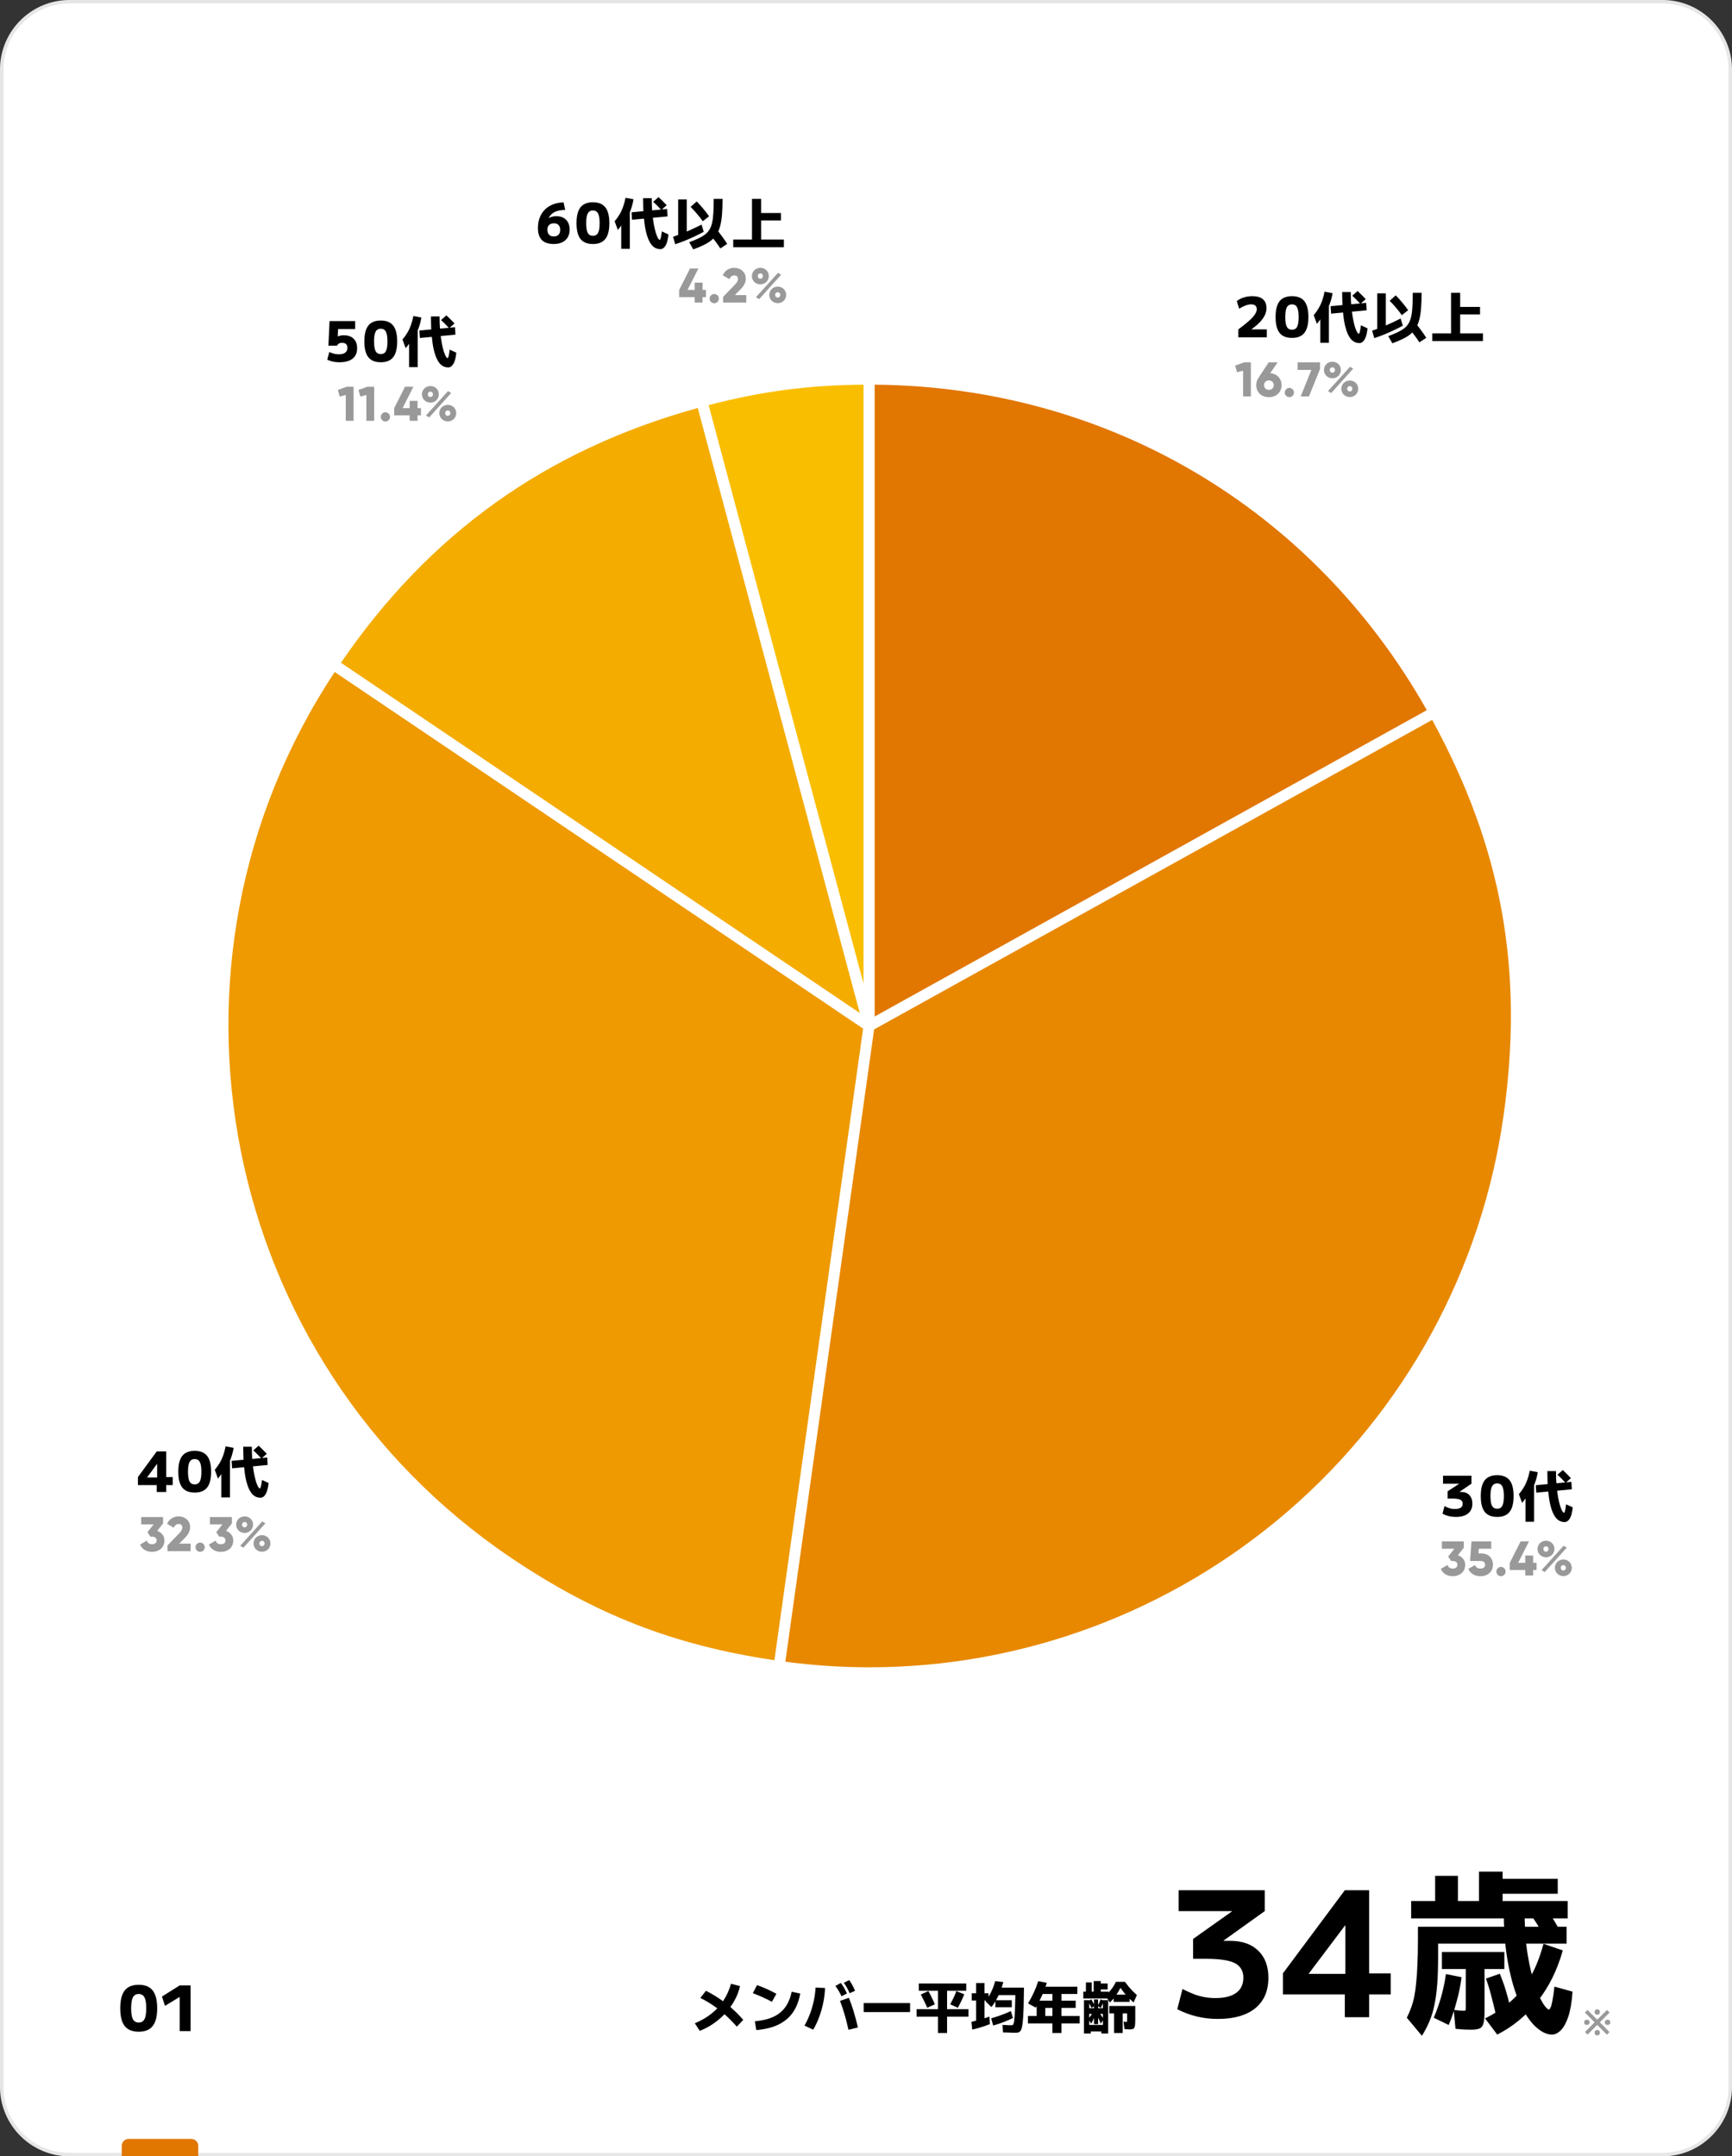
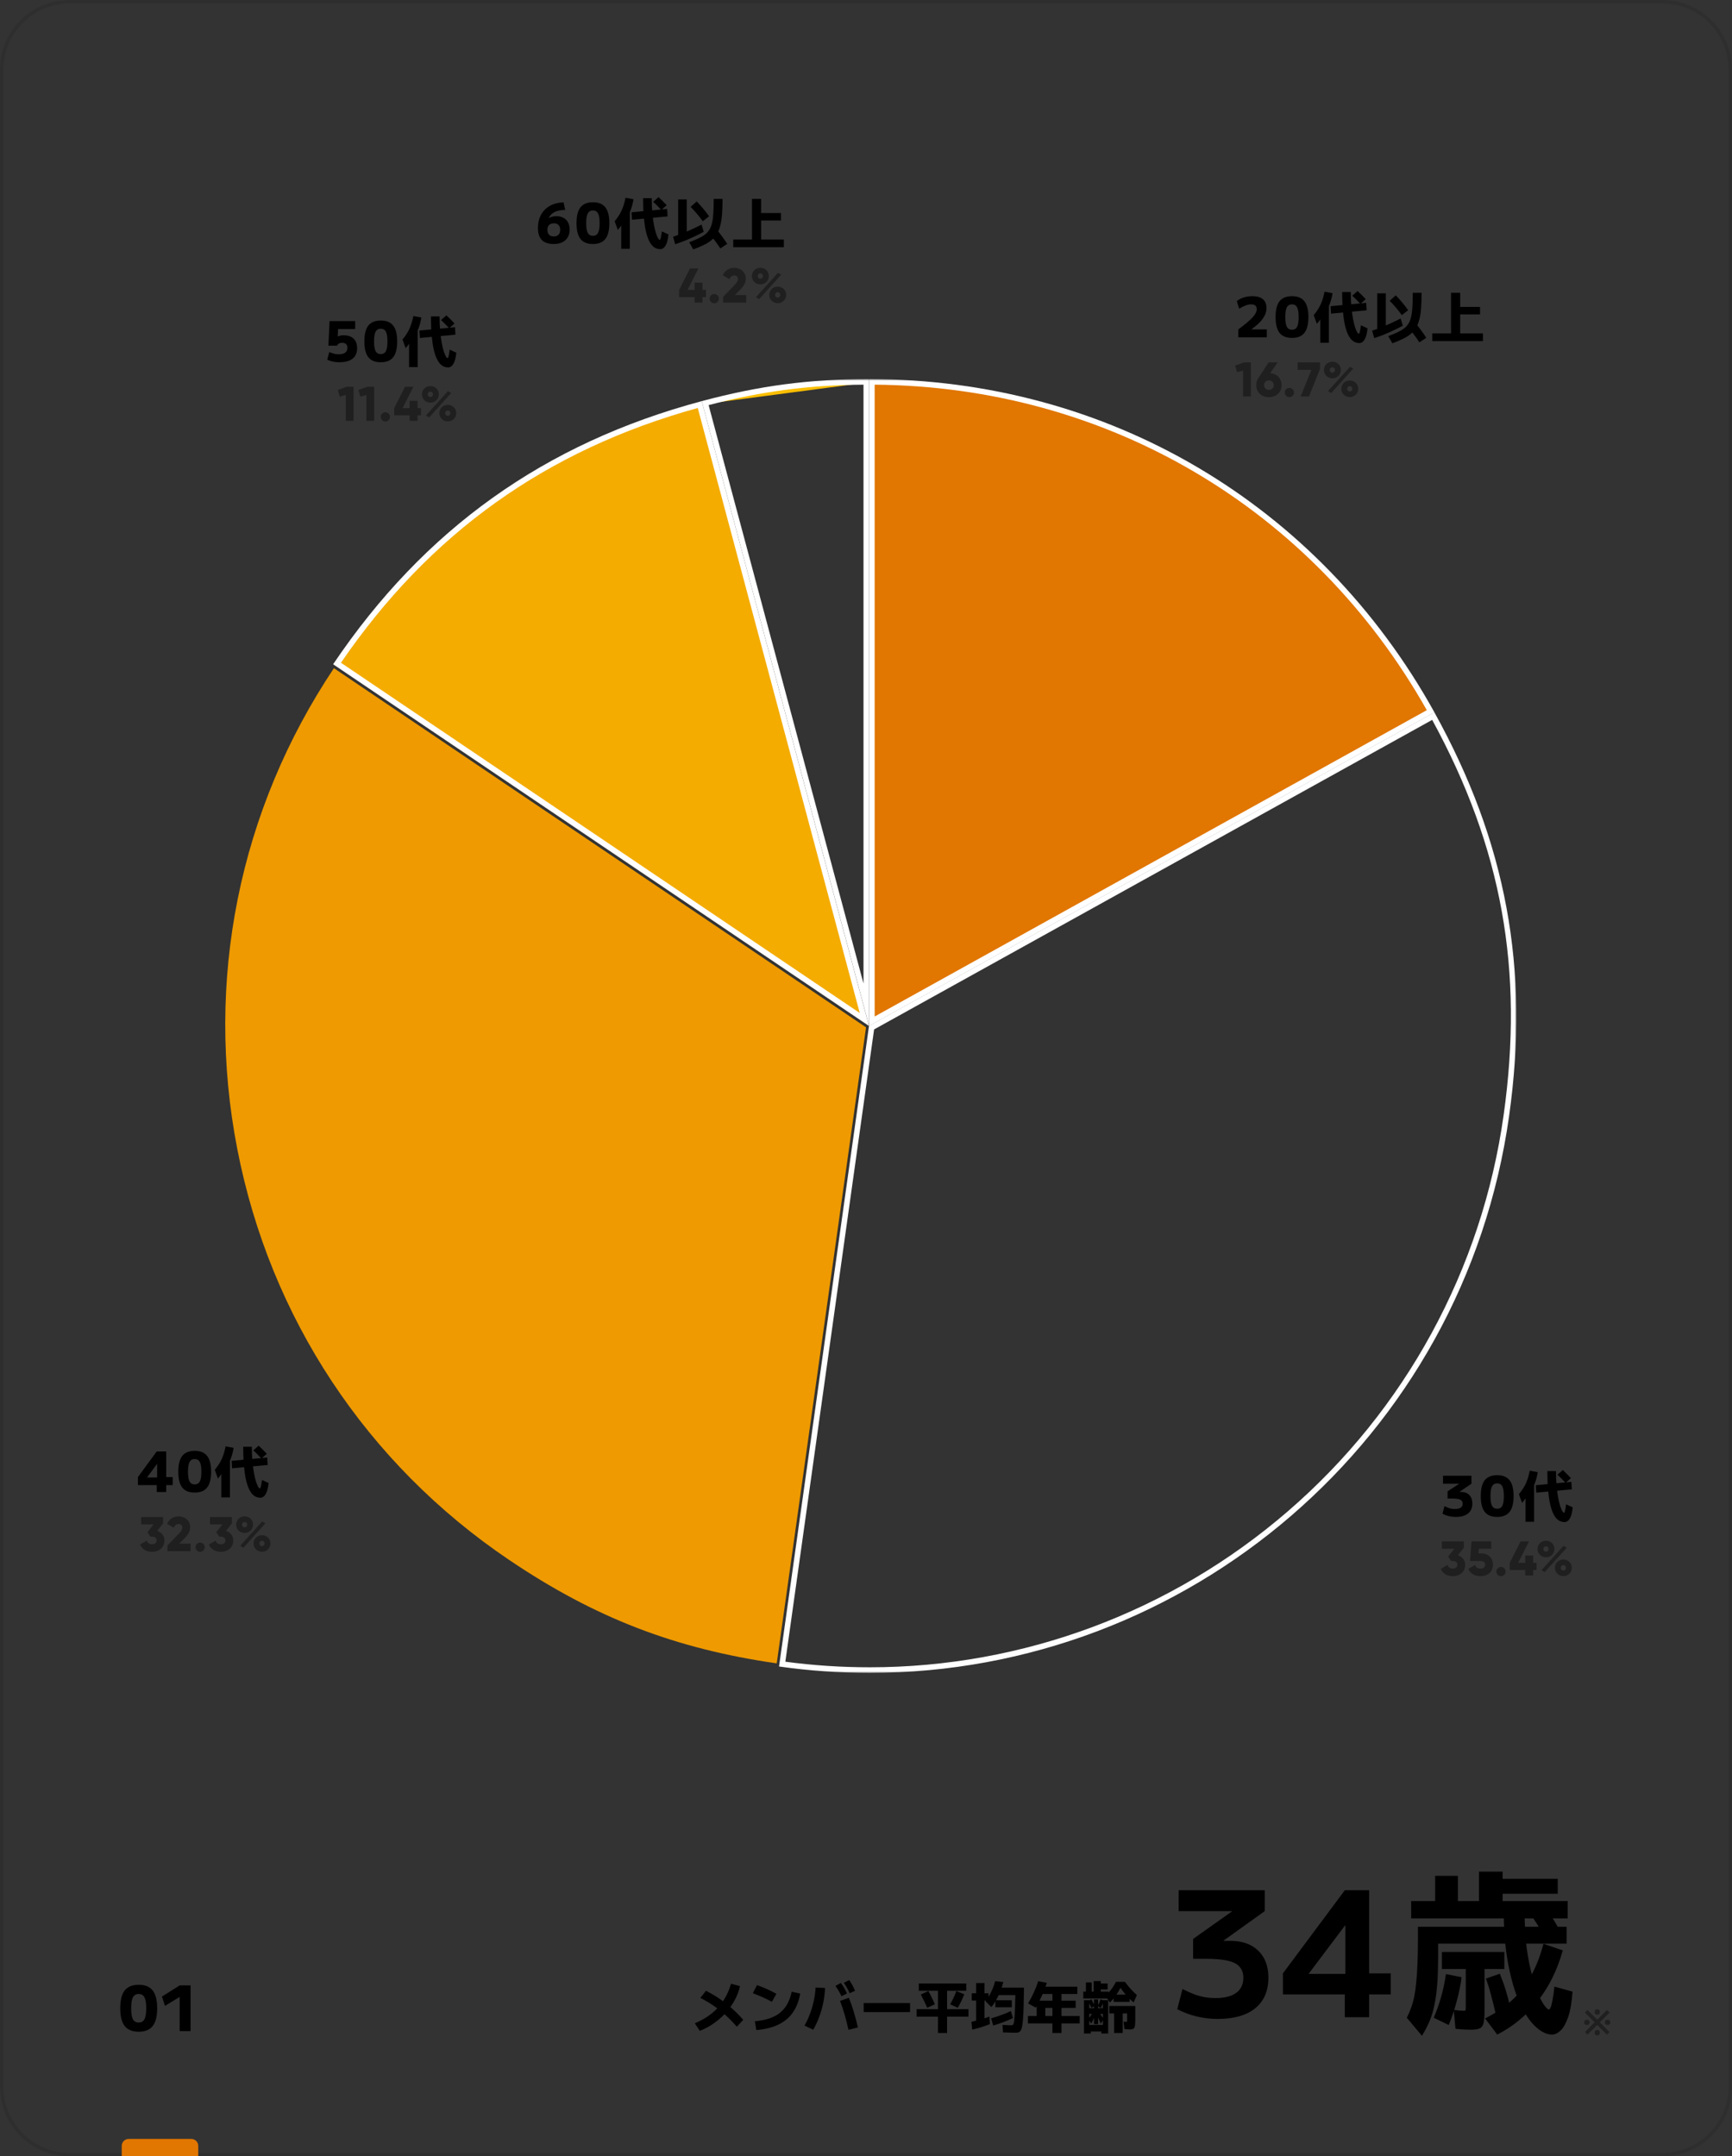
<svg xmlns="http://www.w3.org/2000/svg" width="498" height="620" viewBox="0 0 498 620" fill="none">
  <rect x="0" y="0" width="498" height="620" fill="#333333" stroke="none" />
  <g clip-path="url(#clip0_507_4443)">
-     <path d="M478 0H20C8.954 0 0 8.954 0 20V600C0 611.046 8.954 620 20 620H478C489.046 620 498 611.046 498 600V20C498 8.954 489.046 0 478 0Z" fill="white" />
    <path d="M478 0.5H20C9.23 0.5 0.5 9.23 0.5 20V600C0.5 610.77 9.23 619.5 20 619.5H478C488.77 619.5 497.5 610.77 497.5 600V20C497.5 9.23 488.77 0.5 478 0.5Z" stroke="black" stroke-opacity="0.1" />
    <path d="M39.886 584.18C38.062 584.18 36.718 583.634 35.854 582.542C35.002 581.45 34.576 579.746 34.576 577.43C34.576 575.114 35.002 573.41 35.854 572.318C36.718 571.226 38.062 570.68 39.886 570.68C41.71 570.68 43.048 571.226 43.9 572.318C44.764 573.41 45.196 575.114 45.196 577.43C45.196 579.746 44.764 581.45 43.9 582.542C43.048 583.634 41.71 584.18 39.886 584.18ZM39.886 581.534C40.654 581.534 41.206 581.216 41.542 580.58C41.878 579.932 42.046 578.882 42.046 577.43C42.046 575.978 41.878 574.934 41.542 574.298C41.206 573.65 40.654 573.326 39.886 573.326C39.118 573.326 38.56 573.65 38.212 574.298C37.876 574.934 37.708 575.978 37.708 577.43C37.708 578.882 37.876 579.932 38.212 580.58C38.56 581.216 39.118 581.534 39.886 581.534ZM51.664 584V574.19H51.628L47.434 576.746L46.57 574.064L51.664 570.86H54.796V584H51.664Z" fill="black" />
    <path d="M350.15 580.5C345.983 580.5 342.1 579.567 338.5 577.7L340 571.9C341.267 572.533 342.417 573.05 343.45 573.45C344.483 573.817 345.483 574.083 346.45 574.25C347.45 574.417 348.467 574.5 349.5 574.5C352.1 574.5 354.083 574 355.45 573C356.817 572 357.5 570.55 357.5 568.65C357.5 567.35 357.133 566.3 356.4 565.5C355.7 564.667 354.55 564.083 352.95 563.75C351.383 563.383 349.283 563.2 346.65 563.2H343.05V557.5L354.2 549.6V549.5H338.9V543.5H363.65V549.5L351.85 557.95V558.05H353.75C357.183 558.05 359.867 559 361.8 560.9C363.733 562.767 364.7 565.35 364.7 568.65C364.7 572.45 363.433 575.383 360.9 577.45C358.367 579.483 354.783 580.5 350.15 580.5ZM386.673 580V573.45H368.873V567.4L386.673 543.5H393.673V567.4H399.873V573.45H393.673V580H386.673ZM376.323 567.55H386.823V553.65H386.723L376.323 567.45V567.55ZM408.846 585.35L404.496 580.15C404.996 579.183 405.413 578.217 405.746 577.25C406.113 576.25 406.413 575.183 406.646 574.05C406.879 572.883 407.063 571.55 407.196 570.05C407.363 568.55 407.479 566.817 407.546 564.85C407.646 562.85 407.696 560.517 407.696 557.85V554H450.446V558.85H413.496V562.65C413.496 565.65 413.413 568.267 413.246 570.5C413.079 572.733 412.813 574.7 412.446 576.4C412.113 578.1 411.646 579.667 411.046 581.1C410.446 582.533 409.713 583.95 408.846 585.35ZM416.546 582.25L412.246 580.15C413.079 578.217 413.796 576.183 414.396 574.05C414.996 571.917 415.446 569.767 415.746 567.6L420.246 568.5C419.979 570.667 419.513 572.967 418.846 575.4C418.213 577.833 417.446 580.117 416.546 582.25ZM422.846 583.6C422.413 583.6 421.829 583.583 421.096 583.55C420.396 583.517 419.529 583.45 418.496 583.35L417.996 577.9C418.663 578 419.213 578.067 419.646 578.1C420.113 578.133 420.479 578.15 420.746 578.15C420.979 578.15 421.129 578.15 421.196 578.15C421.296 578.117 421.363 578.033 421.396 577.9C421.429 577.767 421.446 577.55 421.446 577.25V566.15H414.596V561.25H432.546V566.15H426.846V578.35C426.846 579.883 426.746 581.017 426.546 581.75C426.346 582.517 425.963 583.017 425.396 583.25C424.863 583.483 424.013 583.6 422.846 583.6ZM429.996 578.75C429.563 576.917 429.129 575.183 428.696 573.55C428.263 571.883 427.779 570.333 427.246 568.9L431.246 567.5C431.879 569.033 432.446 570.617 432.946 572.25C433.446 573.883 433.896 575.6 434.296 577.4L429.996 578.75ZM430.496 585L426.996 580.35C429.896 578.917 432.413 577.233 434.546 575.3C436.713 573.367 438.546 571.067 440.046 568.4C441.579 565.7 442.829 562.533 443.796 558.9L449.346 560.8C447.746 566.5 445.313 571.4 442.046 575.5C438.813 579.567 434.963 582.733 430.496 585ZM446.246 585C444.746 585 443.179 584.25 441.546 582.75C439.913 581.25 438.396 579 436.996 576C435.629 573 434.513 569.233 433.646 564.7C432.779 560.133 432.346 554.783 432.346 548.65H438.346C438.346 553.683 438.629 558.033 439.196 561.7C439.796 565.367 440.513 568.4 441.346 570.8C442.179 573.167 442.963 574.933 443.696 576.1C444.463 577.233 445.013 577.8 445.346 577.8C445.479 577.8 445.629 577.633 445.796 577.3C445.996 576.933 446.179 576.283 446.346 575.35C446.546 574.383 446.746 573 446.946 571.2L452.146 572.65C451.946 575.583 451.546 577.967 450.946 579.8C450.346 581.6 449.629 582.917 448.796 583.75C447.963 584.583 447.113 585 446.246 585ZM405.746 551.6V546.6H412.646V539.35H419.196V546.6H425.246V538.15H432.046V540.2H447.896V544.5H432.046V546.6H450.746V551.6H405.746ZM443.396 555.8C442.963 554.933 442.496 554.1 441.996 553.3C441.496 552.5 440.996 551.733 440.496 551L445.396 550C445.896 550.7 446.396 551.467 446.896 552.3C447.396 553.133 447.879 553.983 448.346 554.85L443.396 555.8Z" fill="black" />
    <path d="M199.784 581.752C201.597 580.995 203.192 580.072 204.568 578.984C205.944 577.896 207.096 576.637 208.024 575.208C208.963 573.768 209.683 572.157 210.184 570.376L212.776 571.064C212.467 572.461 211.955 573.811 211.24 575.112C210.536 576.413 209.677 577.629 208.664 578.76C207.651 579.88 206.509 580.883 205.24 581.768C203.981 582.653 202.632 583.373 201.192 583.928L199.784 581.752ZM211.864 582.728C210.755 581.469 209.656 580.349 208.568 579.368C207.48 578.387 206.349 577.496 205.176 576.696C204.003 575.896 202.733 575.149 201.368 574.456L202.984 572.408C204.36 573.101 205.667 573.869 206.904 574.712C208.141 575.544 209.32 576.461 210.44 577.464C211.571 578.456 212.659 579.555 213.704 580.76L211.864 582.728ZM217.048 581.176C218.627 581.027 220.013 580.755 221.208 580.36C222.403 579.955 223.427 579.411 224.28 578.728C225.133 578.035 225.832 577.192 226.376 576.2C226.931 575.197 227.352 574.019 227.64 572.664L230.088 573.208C229.704 575.373 228.989 577.197 227.944 578.68C226.899 580.163 225.507 581.32 223.768 582.152C222.04 582.973 219.939 583.491 217.464 583.704L217.048 581.176ZM221.944 575.576C221.059 575.085 220.152 574.637 219.224 574.232C218.307 573.816 217.384 573.437 216.456 573.096L217.672 570.776C219.56 571.437 221.416 572.269 223.24 573.272L221.944 575.576ZM243.96 583.624C243.597 581.971 243.219 580.477 242.824 579.144C242.429 577.8 241.997 576.525 241.528 575.32L244.072 574.424C244.563 575.619 245.016 576.904 245.432 578.28C245.848 579.645 246.264 581.203 246.68 582.952L243.96 583.624ZM231.32 582.424C231.939 581.325 232.472 580.173 232.92 578.968C233.368 577.763 233.725 576.531 233.992 575.272C234.259 574.003 234.429 572.733 234.504 571.464L237.224 571.608C237.171 573.016 237 574.419 236.712 575.816C236.435 577.213 236.051 578.568 235.56 579.88C235.08 581.192 234.504 582.429 233.832 583.592L231.32 582.424ZM241.96 573.976C241.693 573.411 241.421 572.899 241.144 572.44C240.867 571.971 240.557 571.496 240.216 571.016L241.752 570.152C242.115 570.611 242.435 571.085 242.712 571.576C242.989 572.067 243.261 572.605 243.528 573.192L241.96 573.976ZM244.296 573.112C244.051 572.536 243.795 572.013 243.528 571.544C243.261 571.064 242.963 570.589 242.632 570.12L244.168 569.32C244.509 569.8 244.813 570.285 245.08 570.776C245.347 571.267 245.603 571.811 245.848 572.408L244.296 573.112ZM248.328 578.536V575.944H261.672V578.536H248.328ZM269.688 584.552V579.848H263.544V577.688H269.688V572.392H264.184V570.312H277.816V572.392H272.312V577.688H278.456V579.848H272.312V584.552H269.688ZM266.6 577.288C266.323 576.627 266.024 575.976 265.704 575.336C265.395 574.685 265.08 574.067 264.76 573.48L266.936 572.488C267.267 573.064 267.587 573.677 267.896 574.328C268.216 574.968 268.515 575.624 268.792 576.296L266.6 577.288ZM275.4 577.288L273.208 576.296C273.549 575.677 273.875 575.043 274.184 574.392C274.493 573.741 274.76 573.107 274.984 572.488L277.256 573.416C277.011 574.035 276.728 574.68 276.408 575.352C276.088 576.013 275.752 576.659 275.4 577.288ZM292.024 584.472C291.789 584.472 291.464 584.467 291.048 584.456C290.632 584.445 290.189 584.429 289.72 584.408C289.261 584.397 288.819 584.387 288.392 584.376L288.248 582.216C288.568 582.227 288.899 582.243 289.24 582.264C289.581 582.285 289.896 582.301 290.184 582.312C290.483 582.312 290.712 582.312 290.872 582.312C290.989 582.312 291.091 582.291 291.176 582.248C291.272 582.195 291.352 582.083 291.416 581.912C291.491 581.741 291.549 581.475 291.592 581.112C291.645 580.749 291.693 580.253 291.736 579.624C291.779 578.984 291.816 578.179 291.848 577.208C291.88 576.227 291.912 575.037 291.944 573.64H286.568V571.496H294.424C294.403 573.576 294.371 575.347 294.328 576.808C294.285 578.269 294.227 579.475 294.152 580.424C294.088 581.373 293.997 582.125 293.88 582.68C293.773 583.224 293.635 583.619 293.464 583.864C293.293 584.12 293.091 584.285 292.856 584.36C292.621 584.435 292.344 584.472 292.024 584.472ZM279.544 583.56L279.32 581.336C279.853 581.219 280.419 581.08 281.016 580.92C281.624 580.76 282.227 580.589 282.824 580.408C283.432 580.216 283.987 580.024 284.488 579.832L284.616 581.992C283.805 582.312 282.957 582.611 282.072 582.888C281.197 583.165 280.355 583.389 279.544 583.56ZM280.648 581.528V575.208H279.4V573.128H280.648V570.184H283.08V573.128H284.232V575.208H283.08V581.528H280.648ZM285.56 582.392L284.984 580.328C285.581 580.157 286.205 579.965 286.856 579.752C287.517 579.528 288.173 579.288 288.824 579.032C289.485 578.765 290.099 578.499 290.664 578.232L291.256 580.232C290.349 580.68 289.4 581.091 288.408 581.464C287.427 581.827 286.477 582.136 285.56 582.392ZM285.048 577.08L283.336 575.384C283.923 574.691 284.461 573.837 284.952 572.824C285.453 571.811 285.848 570.744 286.136 569.624L288.488 569.896C288.253 570.835 287.949 571.757 287.576 572.664C287.213 573.56 286.813 574.392 286.376 575.16C285.949 575.917 285.507 576.557 285.048 577.08ZM286.2 577.144V575.128H290.92V577.144H286.2ZM302.6 584.552V581.784H295.56V579.64H298.072V575.256H309.288V577.336H300.552V579.64H302.6V573.32H298.84V571.24H309.768V573.32H305.208V579.64H310.44V581.784H305.208V584.552H302.6ZM297.816 577.256L295.592 576.024C296.211 575.011 296.765 573.971 297.256 572.904C297.747 571.837 298.168 570.749 298.52 569.64L300.984 570.12C300.6 571.347 300.141 572.563 299.608 573.768C299.075 574.973 298.477 576.136 297.816 577.256ZM311.672 584.696V575.112H313.192V582.216H317.112V575.112H318.632V584.696H316.664V584.104H313.64V584.696H311.672ZM313.752 581.848L312.904 580.536C313.203 580.173 313.48 579.789 313.736 579.384C314.003 578.979 314.227 578.579 314.408 578.184L315.08 578.664C314.92 579.261 314.723 579.837 314.488 580.392C314.264 580.947 314.019 581.432 313.752 581.848ZM316.52 581.864C316.275 581.288 316.024 580.733 315.768 580.2C315.512 579.656 315.277 579.192 315.064 578.808L315.784 578.312C316.061 578.643 316.323 578.995 316.568 579.368C316.824 579.731 317.075 580.131 317.32 580.568L316.52 581.864ZM314.568 581.992V579.048H313.032V577.4H314.568V574.888H315.736V577.4H317.272V579.048H315.736V581.992H314.568ZM313.848 577.32C313.699 576.989 313.533 576.664 313.352 576.344C313.181 576.013 313.011 575.709 312.84 575.432L313.768 574.856C313.939 575.133 314.115 575.437 314.296 575.768C314.477 576.088 314.643 576.413 314.792 576.744L313.848 577.32ZM316.52 577.32L315.592 576.808C315.752 576.509 315.907 576.195 316.056 575.864C316.205 575.523 316.344 575.187 316.472 574.856L317.4 575.288C317.283 575.619 317.144 575.965 316.984 576.328C316.824 576.691 316.669 577.021 316.52 577.32ZM320.328 584.552V578.92H318.968V576.776H326.424V580.6C326.424 581.272 326.403 581.805 326.36 582.2C326.328 582.584 326.253 582.867 326.136 583.048C326.029 583.24 325.869 583.363 325.656 583.416C325.443 583.48 325.16 583.512 324.808 583.512C324.659 583.512 324.445 583.501 324.168 583.48C323.891 583.469 323.608 583.453 323.32 583.432L323.048 581.288C323.24 581.309 323.405 581.325 323.544 581.336C323.693 581.347 323.8 581.352 323.864 581.352C323.939 581.352 323.987 581.347 324.008 581.336C324.04 581.315 324.056 581.261 324.056 581.176C324.067 581.08 324.072 580.925 324.072 580.712V578.92H322.808V584.552H320.328ZM311.48 574.616V572.648H312.232V570.008H313.896V572.648H314.472V569.608H316.504V570.312H318.472V572.024H316.504V572.648H318.76V574.616H311.48ZM320.2 575.592V573.512H324.808V575.592H320.2ZM319.128 575.768L317.832 573.864C318.312 573.416 318.728 572.979 319.08 572.552C319.443 572.125 319.768 571.693 320.056 571.256C320.344 570.808 320.611 570.333 320.856 569.832H323.464C323.837 570.344 324.195 570.813 324.536 571.24C324.888 571.656 325.251 572.056 325.624 572.44C326.008 572.824 326.429 573.224 326.888 573.64L325.944 575.752C325.443 575.325 324.979 574.899 324.552 574.472C324.136 574.045 323.731 573.597 323.336 573.128C322.952 572.648 322.557 572.125 322.152 571.56C321.843 572.168 321.533 572.712 321.224 573.192C320.915 573.672 320.595 574.12 320.264 574.536C319.933 574.941 319.555 575.352 319.128 575.768Z" fill="black" />
    <path opacity="0.4" d="M456.46 585L455.73 584.26L458.5 581.47L455.71 578.67L456.45 577.92L459.25 580.71L462.06 577.93L462.81 578.66L460 581.47L462.77 584.28L462.04 585.02L459.25 582.22L456.46 585ZM456.27 582.23C456.063 582.23 455.883 582.173 455.73 582.06C455.577 581.947 455.5 581.753 455.5 581.48C455.5 581.207 455.577 581.013 455.73 580.9C455.883 580.78 456.063 580.72 456.27 580.72C456.483 580.72 456.667 580.78 456.82 580.9C456.973 581.013 457.05 581.207 457.05 581.48C457.05 581.753 456.973 581.947 456.82 582.06C456.667 582.173 456.483 582.23 456.27 582.23ZM459.25 585.23C459.07 585.23 458.923 585.193 458.81 585.12C458.703 585.053 458.623 584.96 458.57 584.84C458.523 584.72 458.5 584.59 458.5 584.45C458.5 584.31 458.523 584.183 458.57 584.07C458.623 583.95 458.703 583.857 458.81 583.79C458.923 583.717 459.07 583.68 459.25 583.68C459.43 583.68 459.577 583.717 459.69 583.79C459.803 583.857 459.883 583.95 459.93 584.07C459.983 584.183 460.01 584.31 460.01 584.45C460.01 584.59 459.983 584.72 459.93 584.84C459.883 584.96 459.803 585.053 459.69 585.12C459.577 585.193 459.43 585.23 459.25 585.23ZM459.25 579.28C459.07 579.28 458.923 579.247 458.81 579.18C458.703 579.107 458.623 579.01 458.57 578.89C458.523 578.77 458.5 578.64 458.5 578.5C458.5 578.36 458.523 578.233 458.57 578.12C458.623 578 458.703 577.907 458.81 577.84C458.923 577.767 459.07 577.73 459.25 577.73C459.43 577.73 459.577 577.767 459.69 577.84C459.803 577.907 459.883 578 459.93 578.12C459.983 578.233 460.01 578.36 460.01 578.5C460.01 578.64 459.983 578.77 459.93 578.89C459.883 579.01 459.803 579.107 459.69 579.18C459.577 579.247 459.43 579.28 459.25 579.28ZM462.22 582.23C462.013 582.23 461.833 582.173 461.68 582.06C461.527 581.947 461.45 581.753 461.45 581.48C461.45 581.207 461.527 581.013 461.68 580.9C461.833 580.78 462.013 580.72 462.22 580.72C462.433 580.72 462.617 580.78 462.77 580.9C462.923 581.013 463 581.207 463 581.48C463 581.753 462.923 581.947 462.77 582.06C462.617 582.173 462.433 582.23 462.22 582.23Z" fill="black" />
    <mask id="mask0_507_4443" style="mask-type:luminance" maskUnits="userSpaceOnUse" x="64" y="109" width="372" height="372">
      <path d="M436 109H64V481H436V109Z" fill="white" />
    </mask>
    <g mask="url(#mask0_507_4443)">
      <path d="M250.688 109.803C318.36 110.078 378.304 145.419 411.349 204.512L250.688 293.623V109.803Z" fill="#E17600" />
      <path d="M251.491 110.606C318.268 111.157 377.41 146.016 410.248 204.192L251.491 292.269V110.606ZM249.886 109V295L412.449 204.834C379.175 144.8 318.452 109 249.886 109Z" fill="white" />
-       <path d="M250.114 480.197C241.744 480.197 233.282 479.623 224.912 478.475L250.619 295.482L412.128 205.89C432.307 242.631 438.981 279.142 433.133 320.748C420.36 411.649 341.681 480.197 250.137 480.197H250.114Z" fill="#E88800" />
      <path d="M411.807 207.015C431.872 243.824 438.201 278.936 432.331 320.657C426.116 364.948 404.079 405.407 370.254 434.575C336.774 463.467 294.098 479.394 250.092 479.394C242.02 479.394 233.856 478.866 225.807 477.787L251.33 295.987L411.784 206.992M412.426 204.812L249.862 294.977L223.995 479.164C232.755 480.404 241.492 481 250.092 481C341.268 481 420.842 413.829 433.913 320.864C439.852 278.546 433.11 242.172 412.426 204.812Z" fill="white" />
      <path d="M223.33 478.269C194.046 474.046 171 465.142 146.394 448.527C105.415 420.874 77.644 378.9 68.219 330.341C58.84 282.056 68.701 232.992 96.013 192.12L249.014 295.39L223.33 478.269Z" fill="#EE9A00" />
-       <path d="M96.242 193.222L248.165 295.757L222.665 477.351C193.885 473.106 171.137 464.247 146.875 447.862C63.059 391.293 40.54 277.375 96.242 193.222ZM95.783 190.996C38.385 276.136 60.858 391.752 145.935 449.193C170.701 465.9 194.413 475.01 223.995 479.187L249.862 295L95.783 190.996Z" fill="white" />
      <path d="M96.907 190.766C122.751 152.74 156.874 128.391 201.201 116.32L248.532 293.118L96.907 190.766Z" fill="#F4AC00" />
      <path d="M200.627 117.308L247.202 291.259L98.031 190.56C123.531 153.291 157.126 129.333 200.627 117.308ZM201.774 115.334C156.553 127.451 121.971 152.144 95.783 190.996L249.862 295L201.774 115.334Z" fill="white" />
-       <path d="M203 116.104C218.915 111.905 232.857 110.069 249.322 110V289.092L203 116.104Z" fill="#FABE00" />
+       <path d="M203 116.104C218.915 111.905 232.857 110.069 249.322 110L203 116.104Z" fill="#FABE00" />
      <path d="M248.28 110.606V282.791L203.747 116.481C218.996 112.511 232.503 110.721 248.28 110.606ZM249.885 109C232.641 109 218.446 110.882 201.774 115.334L249.885 295V109Z" fill="white" />
    </g>
    <path opacity="0.4" d="M99.702 111.2H101.662V121H99.422V113.566L97.686 114.042L97.14 112.124L99.702 111.2ZM105.628 111.2H107.588V121H105.348V113.566L103.612 114.042L103.066 112.124L105.628 111.2ZM110.813 121.196C110.085 121.196 109.483 120.594 109.483 119.866C109.483 119.138 110.085 118.536 110.813 118.536C111.541 118.536 112.143 119.138 112.143 119.866C112.143 120.594 111.541 121.196 110.813 121.196ZM121.037 117.36V119.432H120.057V121H117.789V119.432H113.337V117.36L116.459 111.2H118.867L115.745 117.36H117.789V115.26H120.057V117.36H121.037ZM123.757 115.764C122.357 115.764 121.321 114.7 121.321 113.384C121.321 112.068 122.357 111.004 123.757 111.004C125.143 111.004 126.179 112.026 126.179 113.384C126.179 114.7 125.143 115.764 123.757 115.764ZM122.483 119.46L128.811 112.46L129.735 112.992L123.407 120.006L122.483 119.46ZM123.743 114.154C124.191 114.154 124.499 113.79 124.499 113.384C124.499 112.95 124.191 112.614 123.743 112.614C123.309 112.614 123.001 112.95 123.001 113.384C123.001 113.818 123.309 114.154 123.743 114.154ZM128.755 121.168C127.355 121.168 126.319 120.104 126.319 118.788C126.319 117.472 127.355 116.408 128.755 116.408C130.141 116.408 131.177 117.472 131.177 118.788C131.177 120.104 130.141 121.168 128.755 121.168ZM128.741 119.558C129.189 119.558 129.497 119.194 129.497 118.788C129.497 118.354 129.189 118.018 128.741 118.018C128.307 118.018 127.999 118.354 127.999 118.788C127.999 119.222 128.307 119.558 128.741 119.558Z" fill="black" />
    <path opacity="0.4" d="M419.194 447.176C420.398 447.596 421.28 448.562 421.28 449.92C421.28 452.076 419.6 453.196 417.71 453.196C416.226 453.196 414.882 452.538 414.28 451.096L416.212 449.976C416.436 450.62 416.856 451.012 417.71 451.012C418.634 451.012 419.04 450.522 419.04 449.92C419.04 449.318 418.634 448.828 417.71 448.828H417.248L416.394 447.554L418.172 445.3H414.588V443.2H420.888V445.02L419.194 447.176ZM425.899 446.644C427.719 446.644 429.259 447.764 429.259 449.92C429.259 452.076 427.579 453.196 425.689 453.196C424.135 453.196 422.791 452.538 422.189 451.096L424.121 449.976C424.345 450.62 424.765 451.012 425.689 451.012C426.613 451.012 427.019 450.522 427.019 449.92C427.019 449.318 426.613 448.828 425.759 448.828H422.693L423.099 443.2H428.769V445.3H425.199L425.101 446.644H425.899ZM431.573 453.196C430.845 453.196 430.243 452.594 430.243 451.866C430.243 451.138 430.845 450.536 431.573 450.536C432.301 450.536 432.903 451.138 432.903 451.866C432.903 452.594 432.301 453.196 431.573 453.196ZM441.797 449.36V451.432H440.817V453H438.549V451.432H434.097V449.36L437.219 443.2H439.627L436.505 449.36H438.549V447.26H440.817V449.36H441.797ZM444.516 447.764C443.116 447.764 442.08 446.7 442.08 445.384C442.08 444.068 443.116 443.004 444.516 443.004C445.902 443.004 446.938 444.026 446.938 445.384C446.938 446.7 445.902 447.764 444.516 447.764ZM443.242 451.46L449.57 444.46L450.494 444.992L444.166 452.006L443.242 451.46ZM444.502 446.154C444.95 446.154 445.258 445.79 445.258 445.384C445.258 444.95 444.95 444.614 444.502 444.614C444.068 444.614 443.76 444.95 443.76 445.384C443.76 445.818 444.068 446.154 444.502 446.154ZM449.514 453.168C448.114 453.168 447.078 452.104 447.078 450.788C447.078 449.472 448.114 448.408 449.514 448.408C450.9 448.408 451.936 449.472 451.936 450.788C451.936 452.104 450.9 453.168 449.514 453.168ZM449.5 451.558C449.948 451.558 450.256 451.194 450.256 450.788C450.256 450.354 449.948 450.018 449.5 450.018C449.066 450.018 448.758 450.354 448.758 450.788C448.758 451.222 449.066 451.558 449.5 451.558Z" fill="black" />
    <path d="M418.608 436.16C417.232 436.16 415.952 435.856 414.768 435.248L415.328 433.056C415.755 433.259 416.128 433.424 416.448 433.552C416.779 433.669 417.093 433.755 417.392 433.808C417.691 433.851 418.005 433.872 418.336 433.872C419.083 433.872 419.637 433.749 420 433.504C420.373 433.248 420.56 432.864 420.56 432.352C420.56 431.979 420.453 431.685 420.24 431.472C420.037 431.259 419.696 431.104 419.216 431.008C418.747 430.912 418.101 430.864 417.28 430.864H416.224V428.8L419.536 426.64V426.608H414.912V424.32H423.088V426.608L419.648 428.944V428.976H420.096C421.109 428.976 421.904 429.275 422.48 429.872C423.056 430.469 423.344 431.296 423.344 432.352C423.344 433.568 422.933 434.507 422.112 435.168C421.301 435.829 420.133 436.16 418.608 436.16ZM430.485 436.16C428.864 436.16 427.669 435.675 426.901 434.704C426.144 433.733 425.765 432.219 425.765 430.16C425.765 428.101 426.144 426.587 426.901 425.616C427.669 424.645 428.864 424.16 430.485 424.16C432.106 424.16 433.296 424.645 434.053 425.616C434.821 426.587 435.205 428.101 435.205 430.16C435.205 432.219 434.821 433.733 434.053 434.704C433.296 435.675 432.106 436.16 430.485 436.16ZM430.485 433.808C431.168 433.808 431.658 433.525 431.957 432.96C432.256 432.384 432.405 431.451 432.405 430.16C432.405 428.869 432.256 427.941 431.957 427.376C431.658 426.8 431.168 426.512 430.485 426.512C429.802 426.512 429.306 426.8 428.997 427.376C428.698 427.941 428.549 428.869 428.549 430.16C428.549 431.451 428.698 432.384 428.997 432.96C429.306 433.525 429.802 433.808 430.485 433.808ZM449.866 437.648C449.482 437.648 449.093 437.573 448.698 437.424C448.304 437.275 447.92 437.008 447.546 436.624C447.184 436.24 446.842 435.701 446.522 435.008C446.202 434.304 445.92 433.413 445.674 432.336C445.44 431.259 445.253 429.952 445.114 428.416C444.976 426.869 444.906 425.056 444.906 422.976H447.386C447.386 424.533 447.445 425.947 447.562 427.216C447.68 428.485 447.829 429.605 448.01 430.576C448.192 431.536 448.384 432.347 448.586 433.008C448.8 433.659 449.002 434.149 449.194 434.48C449.386 434.811 449.546 434.976 449.674 434.976C449.728 434.976 449.786 434.917 449.85 434.8C449.914 434.683 449.984 434.453 450.058 434.112C450.133 433.76 450.213 433.232 450.298 432.528L452.202 433.408C452.128 434.176 452.016 434.832 451.866 435.376C451.717 435.92 451.536 436.357 451.322 436.688C451.109 437.019 450.88 437.259 450.634 437.408C450.389 437.568 450.133 437.648 449.866 437.648ZM438.618 437.552V426.848H441.098V437.552H438.618ZM437.642 432.112L436.73 429.616C437.274 428.976 437.744 428.32 438.138 427.648C438.544 426.965 438.885 426.235 439.162 425.456C439.44 424.667 439.669 423.803 439.85 422.864L442.154 423.296C441.962 424.448 441.68 425.509 441.306 426.48C440.944 427.44 440.501 428.304 439.978 429.072L439.866 428.368C439.77 428.656 439.637 428.976 439.466 429.328C439.296 429.669 439.104 430.016 438.89 430.368C438.688 430.72 438.474 431.051 438.25 431.36C438.037 431.659 437.834 431.909 437.642 432.112ZM441.722 429.184L441.578 427.04L451.818 426.08L451.946 428.224L441.722 429.184ZM450.154 426.368C449.781 425.963 449.392 425.557 448.986 425.152C448.581 424.736 448.186 424.363 447.802 424.032L449.354 422.672C449.738 423.024 450.128 423.403 450.522 423.808C450.928 424.203 451.317 424.603 451.69 425.008L450.154 426.368Z" fill="black" />
    <path opacity="0.4" d="M45.194 440.176C46.398 440.596 47.28 441.562 47.28 442.92C47.28 445.076 45.6 446.196 43.71 446.196C42.226 446.196 40.882 445.538 40.28 444.096L42.212 442.976C42.436 443.62 42.856 444.012 43.71 444.012C44.634 444.012 45.04 443.522 45.04 442.92C45.04 442.318 44.634 441.828 43.71 441.828H43.248L42.394 440.554L44.172 438.3H40.588V436.2H46.888V438.02L45.194 440.176ZM48.148 446V444.376L51.438 440.96C52.013 440.372 52.432 439.798 52.432 439.224C52.432 438.608 52.041 438.188 51.383 438.188C50.697 438.188 50.206 438.636 49.941 439.252L48.05 438.146C48.681 436.69 49.996 436.004 51.355 436.004C53.105 436.004 54.672 437.152 54.672 439.126C54.672 440.302 54.042 441.31 53.147 442.206L51.523 443.844H54.812V446H48.148ZM57.545 446.196C56.817 446.196 56.215 445.594 56.215 444.866C56.215 444.138 56.817 443.536 57.545 443.536C58.273 443.536 58.875 444.138 58.875 444.866C58.875 445.594 58.273 446.196 57.545 446.196ZM64.983 440.176C66.187 440.596 67.069 441.562 67.069 442.92C67.069 445.076 65.389 446.196 63.499 446.196C62.015 446.196 60.671 445.538 60.069 444.096L62.001 442.976C62.225 443.62 62.645 444.012 63.499 444.012C64.423 444.012 64.829 443.522 64.829 442.92C64.829 442.318 64.423 441.828 63.499 441.828H63.037L62.183 440.554L63.961 438.3H60.377V436.2H66.677V438.02L64.983 440.176ZM70.339 440.764C68.939 440.764 67.903 439.7 67.903 438.384C67.903 437.068 68.939 436.004 70.339 436.004C71.725 436.004 72.761 437.026 72.761 438.384C72.761 439.7 71.725 440.764 70.339 440.764ZM69.065 444.46L75.393 437.46L76.317 437.992L69.989 445.006L69.065 444.46ZM70.325 439.154C70.773 439.154 71.081 438.79 71.081 438.384C71.081 437.95 70.773 437.614 70.325 437.614C69.891 437.614 69.583 437.95 69.583 438.384C69.583 438.818 69.891 439.154 70.325 439.154ZM75.337 446.168C73.937 446.168 72.901 445.104 72.901 443.788C72.901 442.472 73.937 441.408 75.337 441.408C76.723 441.408 77.759 442.472 77.759 443.788C77.759 445.104 76.723 446.168 75.337 446.168ZM75.323 444.558C75.771 444.558 76.079 444.194 76.079 443.788C76.079 443.354 75.771 443.018 75.323 443.018C74.889 443.018 74.581 443.354 74.581 443.788C74.581 444.222 74.889 444.558 75.323 444.558Z" fill="black" />
    <path opacity="0.4" d="M202.98 83.36V85.432H202V87H199.732V85.432H195.28V83.36L198.402 77.2H200.81L197.688 83.36H199.732V81.26H202V83.36H202.98ZM205.361 87.196C204.633 87.196 204.031 86.594 204.031 85.866C204.031 85.138 204.633 84.536 205.361 84.536C206.089 84.536 206.691 85.138 206.691 85.866C206.691 86.594 206.089 87.196 205.361 87.196ZM207.913 87V85.376L211.203 81.96C211.777 81.372 212.197 80.798 212.197 80.224C212.197 79.608 211.805 79.188 211.147 79.188C210.461 79.188 209.971 79.636 209.705 80.252L207.815 79.146C208.445 77.69 209.761 77.004 211.119 77.004C212.869 77.004 214.437 78.152 214.437 80.126C214.437 81.302 213.807 82.31 212.911 83.206L211.287 84.844H214.577V87H207.913ZM218.629 81.764C217.229 81.764 216.193 80.7 216.193 79.384C216.193 78.068 217.229 77.004 218.629 77.004C220.015 77.004 221.051 78.026 221.051 79.384C221.051 80.7 220.015 81.764 218.629 81.764ZM217.355 85.46L223.683 78.46L224.607 78.992L218.279 86.006L217.355 85.46ZM218.615 80.154C219.063 80.154 219.371 79.79 219.371 79.384C219.371 78.95 219.063 78.614 218.615 78.614C218.181 78.614 217.873 78.95 217.873 79.384C217.873 79.818 218.181 80.154 218.615 80.154ZM223.627 87.168C222.227 87.168 221.191 86.104 221.191 84.788C221.191 83.472 222.227 82.408 223.627 82.408C225.013 82.408 226.049 83.472 226.049 84.788C226.049 86.104 225.013 87.168 223.627 87.168ZM223.613 85.558C224.061 85.558 224.369 85.194 224.369 84.788C224.369 84.354 224.061 84.018 223.613 84.018C223.179 84.018 222.871 84.354 222.871 84.788C222.871 85.222 223.179 85.558 223.613 85.558Z" fill="black" />
    <path opacity="0.4" d="M357.702 104.2H359.662V114H357.422V106.566L355.686 107.042L355.14 105.124L357.702 104.2ZM365.224 107.294C367.17 107.448 368.486 108.834 368.486 110.738C368.486 112.768 367.002 114.196 364.846 114.196C362.676 114.196 361.206 112.768 361.206 110.738C361.206 109.982 361.416 109.296 361.78 108.75L364.776 104.2H367.352L365.224 107.294ZM364.846 112.096C365.588 112.096 366.246 111.592 366.246 110.738C366.246 109.884 365.588 109.38 364.846 109.38C364.09 109.38 363.446 109.87 363.446 110.738C363.446 111.606 364.09 112.096 364.846 112.096ZM370.727 114.196C369.999 114.196 369.397 113.594 369.397 112.866C369.397 112.138 369.999 111.536 370.727 111.536C371.455 111.536 372.057 112.138 372.057 112.866C372.057 113.594 371.455 114.196 370.727 114.196ZM373.111 104.2H379.551V106.076L376.359 114H373.979L377.059 106.356H373.111V104.2ZM383.11 108.764C381.71 108.764 380.674 107.7 380.674 106.384C380.674 105.068 381.71 104.004 383.11 104.004C384.496 104.004 385.532 105.026 385.532 106.384C385.532 107.7 384.496 108.764 383.11 108.764ZM381.836 112.46L388.164 105.46L389.088 105.992L382.76 113.006L381.836 112.46ZM383.096 107.154C383.544 107.154 383.852 106.79 383.852 106.384C383.852 105.95 383.544 105.614 383.096 105.614C382.662 105.614 382.354 105.95 382.354 106.384C382.354 106.818 382.662 107.154 383.096 107.154ZM388.108 114.168C386.708 114.168 385.672 113.104 385.672 111.788C385.672 110.472 386.708 109.408 388.108 109.408C389.494 109.408 390.53 110.472 390.53 111.788C390.53 113.104 389.494 114.168 388.108 114.168ZM388.094 112.558C388.542 112.558 388.85 112.194 388.85 111.788C388.85 111.354 388.542 111.018 388.094 111.018C387.66 111.018 387.352 111.354 387.352 111.788C387.352 112.222 387.66 112.558 388.094 112.558Z" fill="black" />
    <path d="M159.232 70.16C158.219 70.16 157.371 69.995 156.688 69.664C156.016 69.323 155.509 68.811 155.168 68.128C154.837 67.445 154.672 66.597 154.672 65.584C154.672 64.112 154.971 62.832 155.568 61.744C156.165 60.656 157.013 59.803 158.112 59.184C159.221 58.565 160.528 58.235 162.032 58.192L162.512 60.368C161.275 60.379 160.272 60.571 159.504 60.944C158.747 61.307 158.171 61.877 157.776 62.656L157.808 62.688C158.139 62.507 158.48 62.373 158.832 62.288C159.184 62.203 159.557 62.16 159.952 62.16C161.147 62.16 162.085 62.507 162.768 63.2C163.451 63.883 163.792 64.827 163.792 66.032C163.792 66.885 163.605 67.621 163.232 68.24C162.869 68.859 162.347 69.333 161.664 69.664C160.981 69.995 160.171 70.16 159.232 70.16ZM159.232 67.984C159.819 67.984 160.272 67.819 160.592 67.488C160.912 67.157 161.072 66.693 161.072 66.096C161.072 65.488 160.912 65.024 160.592 64.704C160.283 64.373 159.845 64.208 159.28 64.208C158.885 64.208 158.544 64.283 158.256 64.432C157.979 64.571 157.765 64.779 157.616 65.056C157.467 65.333 157.392 65.669 157.392 66.064C157.392 66.437 157.456 66.768 157.584 67.056C157.712 67.344 157.915 67.573 158.192 67.744C158.469 67.904 158.816 67.984 159.232 67.984ZM170.485 70.16C168.864 70.16 167.669 69.675 166.901 68.704C166.144 67.733 165.765 66.219 165.765 64.16C165.765 62.101 166.144 60.587 166.901 59.616C167.669 58.645 168.864 58.16 170.485 58.16C172.106 58.16 173.296 58.645 174.053 59.616C174.821 60.587 175.205 62.101 175.205 64.16C175.205 66.219 174.821 67.733 174.053 68.704C173.296 69.675 172.106 70.16 170.485 70.16ZM170.485 67.808C171.168 67.808 171.658 67.525 171.957 66.96C172.256 66.384 172.405 65.451 172.405 64.16C172.405 62.869 172.256 61.941 171.957 61.376C171.658 60.8 171.168 60.512 170.485 60.512C169.802 60.512 169.306 60.8 168.997 61.376C168.698 61.941 168.549 62.869 168.549 64.16C168.549 65.451 168.698 66.384 168.997 66.96C169.306 67.525 169.802 67.808 170.485 67.808ZM189.866 71.648C189.482 71.648 189.093 71.573 188.698 71.424C188.304 71.275 187.92 71.008 187.546 70.624C187.184 70.24 186.842 69.701 186.522 69.008C186.202 68.304 185.92 67.413 185.674 66.336C185.44 65.259 185.253 63.952 185.114 62.416C184.976 60.869 184.906 59.056 184.906 56.976H187.386C187.386 58.533 187.445 59.947 187.562 61.216C187.68 62.485 187.829 63.605 188.01 64.576C188.192 65.536 188.384 66.347 188.586 67.008C188.8 67.659 189.002 68.149 189.194 68.48C189.386 68.811 189.546 68.976 189.674 68.976C189.728 68.976 189.786 68.917 189.85 68.8C189.914 68.683 189.984 68.453 190.058 68.112C190.133 67.76 190.213 67.232 190.298 66.528L192.202 67.408C192.128 68.176 192.016 68.832 191.866 69.376C191.717 69.92 191.536 70.357 191.322 70.688C191.109 71.019 190.88 71.259 190.634 71.408C190.389 71.568 190.133 71.648 189.866 71.648ZM178.618 71.552V60.848H181.098V71.552H178.618ZM177.642 66.112L176.73 63.616C177.274 62.976 177.744 62.32 178.138 61.648C178.544 60.965 178.885 60.235 179.162 59.456C179.44 58.667 179.669 57.803 179.85 56.864L182.154 57.296C181.962 58.448 181.68 59.509 181.306 60.48C180.944 61.44 180.501 62.304 179.978 63.072L179.866 62.368C179.77 62.656 179.637 62.976 179.466 63.328C179.296 63.669 179.104 64.016 178.89 64.368C178.688 64.72 178.474 65.051 178.25 65.36C178.037 65.659 177.834 65.909 177.642 66.112ZM181.722 63.184L181.578 61.04L191.818 60.08L191.946 62.224L181.722 63.184ZM190.154 60.368C189.781 59.963 189.392 59.557 188.986 59.152C188.581 58.736 188.186 58.363 187.802 58.032L189.354 56.672C189.738 57.024 190.128 57.403 190.522 57.808C190.928 58.203 191.317 58.603 191.69 59.008L190.154 60.368ZM199.338 71.712L198.17 69.648C199.226 69.253 200.133 68.875 200.89 68.512C201.658 68.149 202.298 67.765 202.81 67.36C203.333 66.944 203.749 66.459 204.058 65.904C204.378 65.349 204.618 64.683 204.778 63.904C204.949 63.125 205.061 62.192 205.114 61.104C205.178 60.005 205.21 58.699 205.21 57.184H207.754C207.754 58.816 207.706 60.251 207.61 61.488C207.525 62.725 207.365 63.808 207.13 64.736C206.906 65.664 206.592 66.475 206.186 67.168C205.781 67.851 205.269 68.459 204.65 68.992C204.032 69.515 203.285 69.989 202.41 70.416C201.536 70.853 200.512 71.285 199.338 71.712ZM194.138 70.224L193.53 68.08C194.416 67.781 195.312 67.451 196.218 67.088C197.136 66.725 198.058 66.331 198.986 65.904C199.914 65.477 200.826 65.035 201.722 64.576L202.346 66.656C201.482 67.115 200.592 67.563 199.674 68C198.768 68.427 197.845 68.832 196.906 69.216C195.978 69.589 195.056 69.925 194.138 70.224ZM194.986 68.24V57.344H197.466V68.24H194.986ZM207.114 71.44C206.645 70.693 206.122 69.947 205.546 69.2C204.981 68.443 204.416 67.744 203.85 67.104L205.77 65.648C206.346 66.309 206.922 67.035 207.498 67.824C208.085 68.603 208.618 69.371 209.098 70.128L207.114 71.44ZM202.074 63.616C201.562 62.901 201.002 62.187 200.394 61.472C199.786 60.747 199.178 60.085 198.57 59.488L200.314 57.92C200.933 58.539 201.552 59.221 202.17 59.968C202.8 60.715 203.37 61.456 203.882 62.192L202.074 63.616ZM210.826 71.072V68.864H216.218V57.184H218.842V61.248H224.554V63.392H218.842V68.864H225.386V71.072H210.826Z" fill="black" />
    <path d="M356.056 94.712C357.016 93.997 357.832 93.357 358.504 92.792C359.187 92.227 359.736 91.715 360.152 91.256C360.568 90.797 360.872 90.376 361.064 89.992C361.256 89.608 361.352 89.251 361.352 88.92C361.352 87.981 360.813 87.512 359.736 87.512C358.797 87.512 357.651 87.928 356.296 88.76L355.608 86.568C356.835 85.629 358.344 85.16 360.136 85.16C361.448 85.16 362.445 85.453 363.128 86.04C363.811 86.616 364.152 87.48 364.152 88.632C364.152 89.133 364.061 89.629 363.88 90.12C363.709 90.611 363.448 91.107 363.096 91.608C362.744 92.109 362.296 92.616 361.752 93.128C361.208 93.629 360.568 94.147 359.832 94.68V94.712H364.248V97H356.056V94.712ZM371.485 97.16C369.864 97.16 368.669 96.675 367.901 95.704C367.144 94.733 366.765 93.219 366.765 91.16C366.765 89.101 367.144 87.587 367.901 86.616C368.669 85.645 369.864 85.16 371.485 85.16C373.106 85.16 374.296 85.645 375.053 86.616C375.821 87.587 376.205 89.101 376.205 91.16C376.205 93.219 375.821 94.733 375.053 95.704C374.296 96.675 373.106 97.16 371.485 97.16ZM371.485 94.808C372.168 94.808 372.658 94.525 372.957 93.96C373.256 93.384 373.405 92.451 373.405 91.16C373.405 89.869 373.256 88.941 372.957 88.376C372.658 87.8 372.168 87.512 371.485 87.512C370.802 87.512 370.306 87.8 369.997 88.376C369.698 88.941 369.549 89.869 369.549 91.16C369.549 92.451 369.698 93.384 369.997 93.96C370.306 94.525 370.802 94.808 371.485 94.808ZM390.866 98.648C390.482 98.648 390.093 98.573 389.698 98.424C389.304 98.275 388.92 98.008 388.546 97.624C388.184 97.24 387.842 96.701 387.522 96.008C387.202 95.304 386.92 94.413 386.674 93.336C386.44 92.259 386.253 90.952 386.114 89.416C385.976 87.869 385.906 86.056 385.906 83.976H388.386C388.386 85.533 388.445 86.947 388.562 88.216C388.68 89.485 388.829 90.605 389.01 91.576C389.192 92.536 389.384 93.347 389.586 94.008C389.8 94.659 390.002 95.149 390.194 95.48C390.386 95.811 390.546 95.976 390.674 95.976C390.728 95.976 390.786 95.917 390.85 95.8C390.914 95.683 390.984 95.453 391.058 95.112C391.133 94.76 391.213 94.232 391.298 93.528L393.202 94.408C393.128 95.176 393.016 95.832 392.866 96.376C392.717 96.92 392.536 97.357 392.322 97.688C392.109 98.019 391.88 98.259 391.634 98.408C391.389 98.568 391.133 98.648 390.866 98.648ZM379.618 98.552V87.848H382.098V98.552H379.618ZM378.642 93.112L377.73 90.616C378.274 89.976 378.744 89.32 379.138 88.648C379.544 87.965 379.885 87.235 380.162 86.456C380.44 85.667 380.669 84.803 380.85 83.864L383.154 84.296C382.962 85.448 382.68 86.509 382.306 87.48C381.944 88.44 381.501 89.304 380.978 90.072L380.866 89.368C380.77 89.656 380.637 89.976 380.466 90.328C380.296 90.669 380.104 91.016 379.89 91.368C379.688 91.72 379.474 92.051 379.25 92.36C379.037 92.659 378.834 92.909 378.642 93.112ZM382.722 90.184L382.578 88.04L392.818 87.08L392.946 89.224L382.722 90.184ZM391.154 87.368C390.781 86.963 390.392 86.557 389.986 86.152C389.581 85.736 389.186 85.363 388.802 85.032L390.354 83.672C390.738 84.024 391.128 84.403 391.522 84.808C391.928 85.203 392.317 85.603 392.69 86.008L391.154 87.368ZM400.338 98.712L399.17 96.648C400.226 96.253 401.133 95.875 401.89 95.512C402.658 95.149 403.298 94.765 403.81 94.36C404.333 93.944 404.749 93.459 405.058 92.904C405.378 92.349 405.618 91.683 405.778 90.904C405.949 90.125 406.061 89.192 406.114 88.104C406.178 87.005 406.21 85.699 406.21 84.184H408.754C408.754 85.816 408.706 87.251 408.61 88.488C408.525 89.725 408.365 90.808 408.13 91.736C407.906 92.664 407.592 93.475 407.186 94.168C406.781 94.851 406.269 95.459 405.65 95.992C405.032 96.515 404.285 96.989 403.41 97.416C402.536 97.853 401.512 98.285 400.338 98.712ZM395.138 97.224L394.53 95.08C395.416 94.781 396.312 94.451 397.218 94.088C398.136 93.725 399.058 93.331 399.986 92.904C400.914 92.477 401.826 92.035 402.722 91.576L403.346 93.656C402.482 94.115 401.592 94.563 400.674 95C399.768 95.427 398.845 95.832 397.906 96.216C396.978 96.589 396.056 96.925 395.138 97.224ZM395.986 95.24V84.344H398.466V95.24H395.986ZM408.114 98.44C407.645 97.693 407.122 96.947 406.546 96.2C405.981 95.443 405.416 94.744 404.85 94.104L406.77 92.648C407.346 93.309 407.922 94.035 408.498 94.824C409.085 95.603 409.618 96.371 410.098 97.128L408.114 98.44ZM403.074 90.616C402.562 89.901 402.002 89.187 401.394 88.472C400.786 87.747 400.178 87.085 399.57 86.488L401.314 84.92C401.933 85.539 402.552 86.221 403.17 86.968C403.8 87.715 404.37 88.456 404.882 89.192L403.074 90.616ZM411.826 98.072V95.864H417.218V84.184H419.842V88.248H425.554V90.392H419.842V95.864H426.386V98.072H411.826Z" fill="black" />
    <path d="M97.56 104.16C96.888 104.16 96.28 104.101 95.736 103.984C95.192 103.856 94.643 103.669 94.088 103.424L94.68 101.216C95.224 101.451 95.709 101.621 96.136 101.728C96.563 101.824 96.995 101.872 97.432 101.872C98.232 101.872 98.84 101.712 99.256 101.392C99.683 101.072 99.896 100.613 99.896 100.016C99.896 99.536 99.763 99.173 99.496 98.928C99.229 98.683 98.84 98.56 98.328 98.56C97.987 98.56 97.709 98.624 97.496 98.752C97.283 98.869 97.08 99.083 96.888 99.392H94.424L94.76 92.32H102.12V94.608H97.208L97.112 96.72H97.144C97.432 96.603 97.699 96.523 97.944 96.48C98.2 96.427 98.483 96.4 98.792 96.4C100.04 96.4 101 96.725 101.672 97.376C102.344 98.016 102.68 98.933 102.68 100.128C102.68 101.451 102.243 102.453 101.368 103.136C100.504 103.819 99.235 104.16 97.56 104.16ZM109.485 104.16C107.864 104.16 106.669 103.675 105.901 102.704C105.144 101.733 104.765 100.219 104.765 98.16C104.765 96.101 105.144 94.587 105.901 93.616C106.669 92.645 107.864 92.16 109.485 92.16C111.106 92.16 112.296 92.645 113.053 93.616C113.821 94.587 114.205 96.101 114.205 98.16C114.205 100.219 113.821 101.733 113.053 102.704C112.296 103.675 111.106 104.16 109.485 104.16ZM109.485 101.808C110.168 101.808 110.658 101.525 110.957 100.96C111.256 100.384 111.405 99.451 111.405 98.16C111.405 96.869 111.256 95.941 110.957 95.376C110.658 94.8 110.168 94.512 109.485 94.512C108.802 94.512 108.306 94.8 107.997 95.376C107.698 95.941 107.549 96.869 107.549 98.16C107.549 99.451 107.698 100.384 107.997 100.96C108.306 101.525 108.802 101.808 109.485 101.808ZM128.866 105.648C128.482 105.648 128.093 105.573 127.698 105.424C127.304 105.275 126.92 105.008 126.546 104.624C126.184 104.24 125.842 103.701 125.522 103.008C125.202 102.304 124.92 101.413 124.674 100.336C124.44 99.259 124.253 97.952 124.114 96.416C123.976 94.869 123.906 93.056 123.906 90.976H126.386C126.386 92.533 126.445 93.947 126.562 95.216C126.68 96.485 126.829 97.605 127.01 98.576C127.192 99.536 127.384 100.347 127.586 101.008C127.8 101.659 128.002 102.149 128.194 102.48C128.386 102.811 128.546 102.976 128.674 102.976C128.728 102.976 128.786 102.917 128.85 102.8C128.914 102.683 128.984 102.453 129.058 102.112C129.133 101.76 129.213 101.232 129.298 100.528L131.202 101.408C131.128 102.176 131.016 102.832 130.866 103.376C130.717 103.92 130.536 104.357 130.322 104.688C130.109 105.019 129.88 105.259 129.634 105.408C129.389 105.568 129.133 105.648 128.866 105.648ZM117.618 105.552V94.848H120.098V105.552H117.618ZM116.642 100.112L115.73 97.616C116.274 96.976 116.744 96.32 117.138 95.648C117.544 94.965 117.885 94.235 118.162 93.456C118.44 92.667 118.669 91.803 118.85 90.864L121.154 91.296C120.962 92.448 120.68 93.509 120.306 94.48C119.944 95.44 119.501 96.304 118.978 97.072L118.866 96.368C118.77 96.656 118.637 96.976 118.466 97.328C118.296 97.669 118.104 98.016 117.89 98.368C117.688 98.72 117.474 99.051 117.25 99.36C117.037 99.659 116.834 99.909 116.642 100.112ZM120.722 97.184L120.578 95.04L130.818 94.08L130.946 96.224L120.722 97.184ZM129.154 94.368C128.781 93.963 128.392 93.557 127.986 93.152C127.581 92.736 127.186 92.363 126.802 92.032L128.354 90.672C128.738 91.024 129.128 91.403 129.522 91.808C129.928 92.203 130.317 92.603 130.69 93.008L129.154 94.368Z" fill="black" />
    <path d="M35 617C35 615.895 35.895 615 37 615H55C56.105 615 57 615.895 57 617V620H35V617Z" fill="#E17600" />
    <path d="M74.886 430.648C74.502 430.648 74.113 430.573 73.718 430.424C73.324 430.275 72.94 430.008 72.566 429.624C72.204 429.24 71.862 428.701 71.542 428.008C71.222 427.304 70.94 426.413 70.694 425.336C70.46 424.259 70.273 422.952 70.134 421.416C69.996 419.869 69.926 418.056 69.926 415.976H72.406C72.406 417.533 72.465 418.947 72.582 420.216C72.7 421.485 72.849 422.605 73.03 423.576C73.212 424.536 73.404 425.347 73.606 426.008C73.82 426.659 74.022 427.149 74.214 427.48C74.406 427.811 74.566 427.976 74.694 427.976C74.748 427.976 74.806 427.917 74.87 427.8C74.934 427.683 75.004 427.453 75.078 427.112C75.153 426.76 75.233 426.232 75.318 425.528L77.222 426.408C77.148 427.176 77.036 427.832 76.886 428.376C76.737 428.92 76.556 429.357 76.342 429.688C76.129 430.019 75.9 430.259 75.654 430.408C75.409 430.568 75.153 430.648 74.886 430.648ZM63.638 430.552V419.848H66.118V430.552H63.638ZM62.662 425.112L61.75 422.616C62.294 421.976 62.764 421.32 63.158 420.648C63.564 419.965 63.905 419.235 64.182 418.456C64.46 417.667 64.689 416.803 64.87 415.864L67.174 416.296C66.982 417.448 66.7 418.509 66.326 419.48C65.964 420.44 65.521 421.304 64.998 422.072L64.886 421.368C64.79 421.656 64.657 421.976 64.486 422.328C64.316 422.669 64.124 423.016 63.91 423.368C63.708 423.72 63.494 424.051 63.27 424.36C63.057 424.659 62.854 424.909 62.662 425.112ZM66.742 422.184L66.598 420.04L76.838 419.08L76.966 421.224L66.742 422.184ZM75.174 419.368C74.801 418.963 74.412 418.557 74.006 418.152C73.601 417.736 73.206 417.363 72.822 417.032L74.374 415.672C74.758 416.024 75.148 416.403 75.542 416.808C75.948 417.203 76.337 417.603 76.71 418.008L75.174 419.368Z" fill="black" />
    <path d="M55.985 429.16C54.364 429.16 53.169 428.675 52.401 427.704C51.644 426.733 51.265 425.219 51.265 423.16C51.265 421.101 51.644 419.587 52.401 418.616C53.169 417.645 54.364 417.16 55.985 417.16C57.606 417.16 58.796 417.645 59.553 418.616C60.321 419.587 60.705 421.101 60.705 423.16C60.705 425.219 60.321 426.733 59.553 427.704C58.796 428.675 57.606 429.16 55.985 429.16ZM55.985 426.808C56.668 426.808 57.158 426.525 57.457 425.96C57.756 425.384 57.905 424.451 57.905 423.16C57.905 421.869 57.756 420.941 57.457 420.376C57.158 419.8 56.668 419.512 55.985 419.512C55.303 419.512 54.806 419.8 54.497 420.376C54.199 420.941 54.049 421.869 54.049 423.16C54.049 424.451 54.199 425.384 54.497 425.96C54.806 426.525 55.303 426.808 55.985 426.808Z" fill="black" />
    <path d="M45.068 429V427H39.66V424.696L45.068 417.32H47.788V424.696H49.66V427H47.788V429H45.068ZM42.3 424.808H45.18V420.92H45.148L42.3 424.776V424.808Z" fill="black" />
  </g>
  <defs>
    <clipPath id="clip0_507_4443">
      <rect width="498" height="620" fill="white" />
    </clipPath>
  </defs>
</svg>